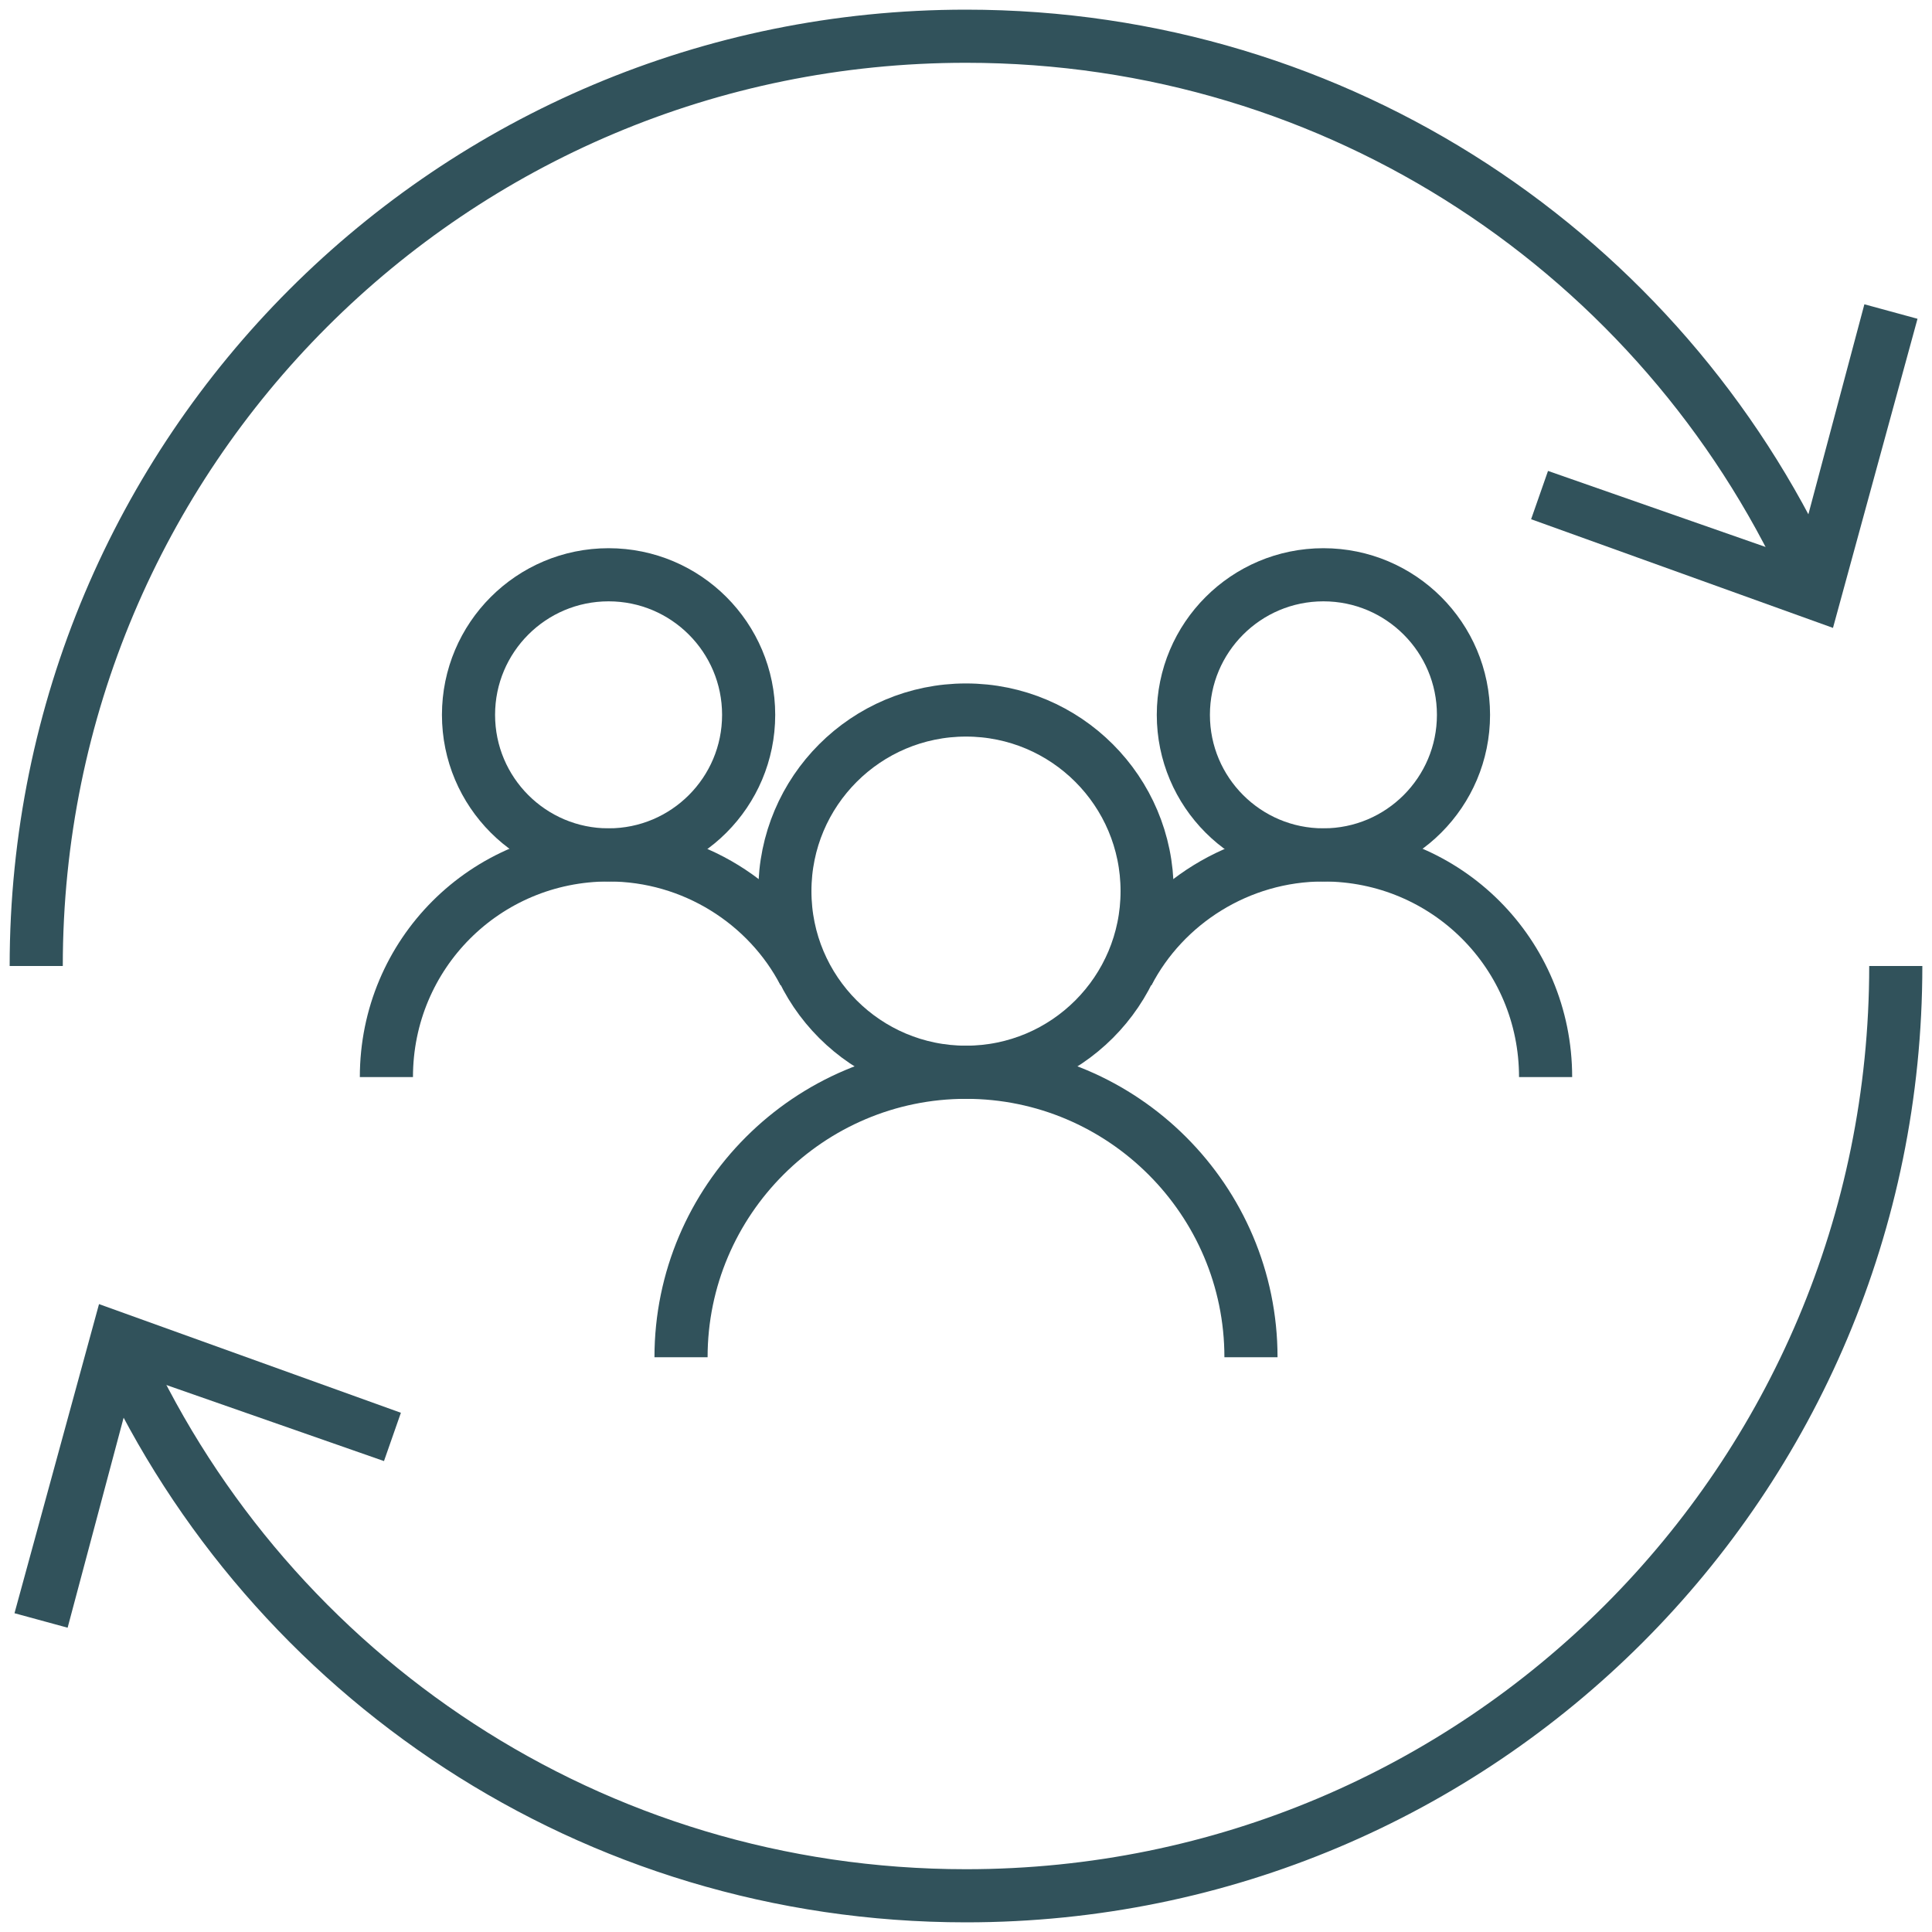
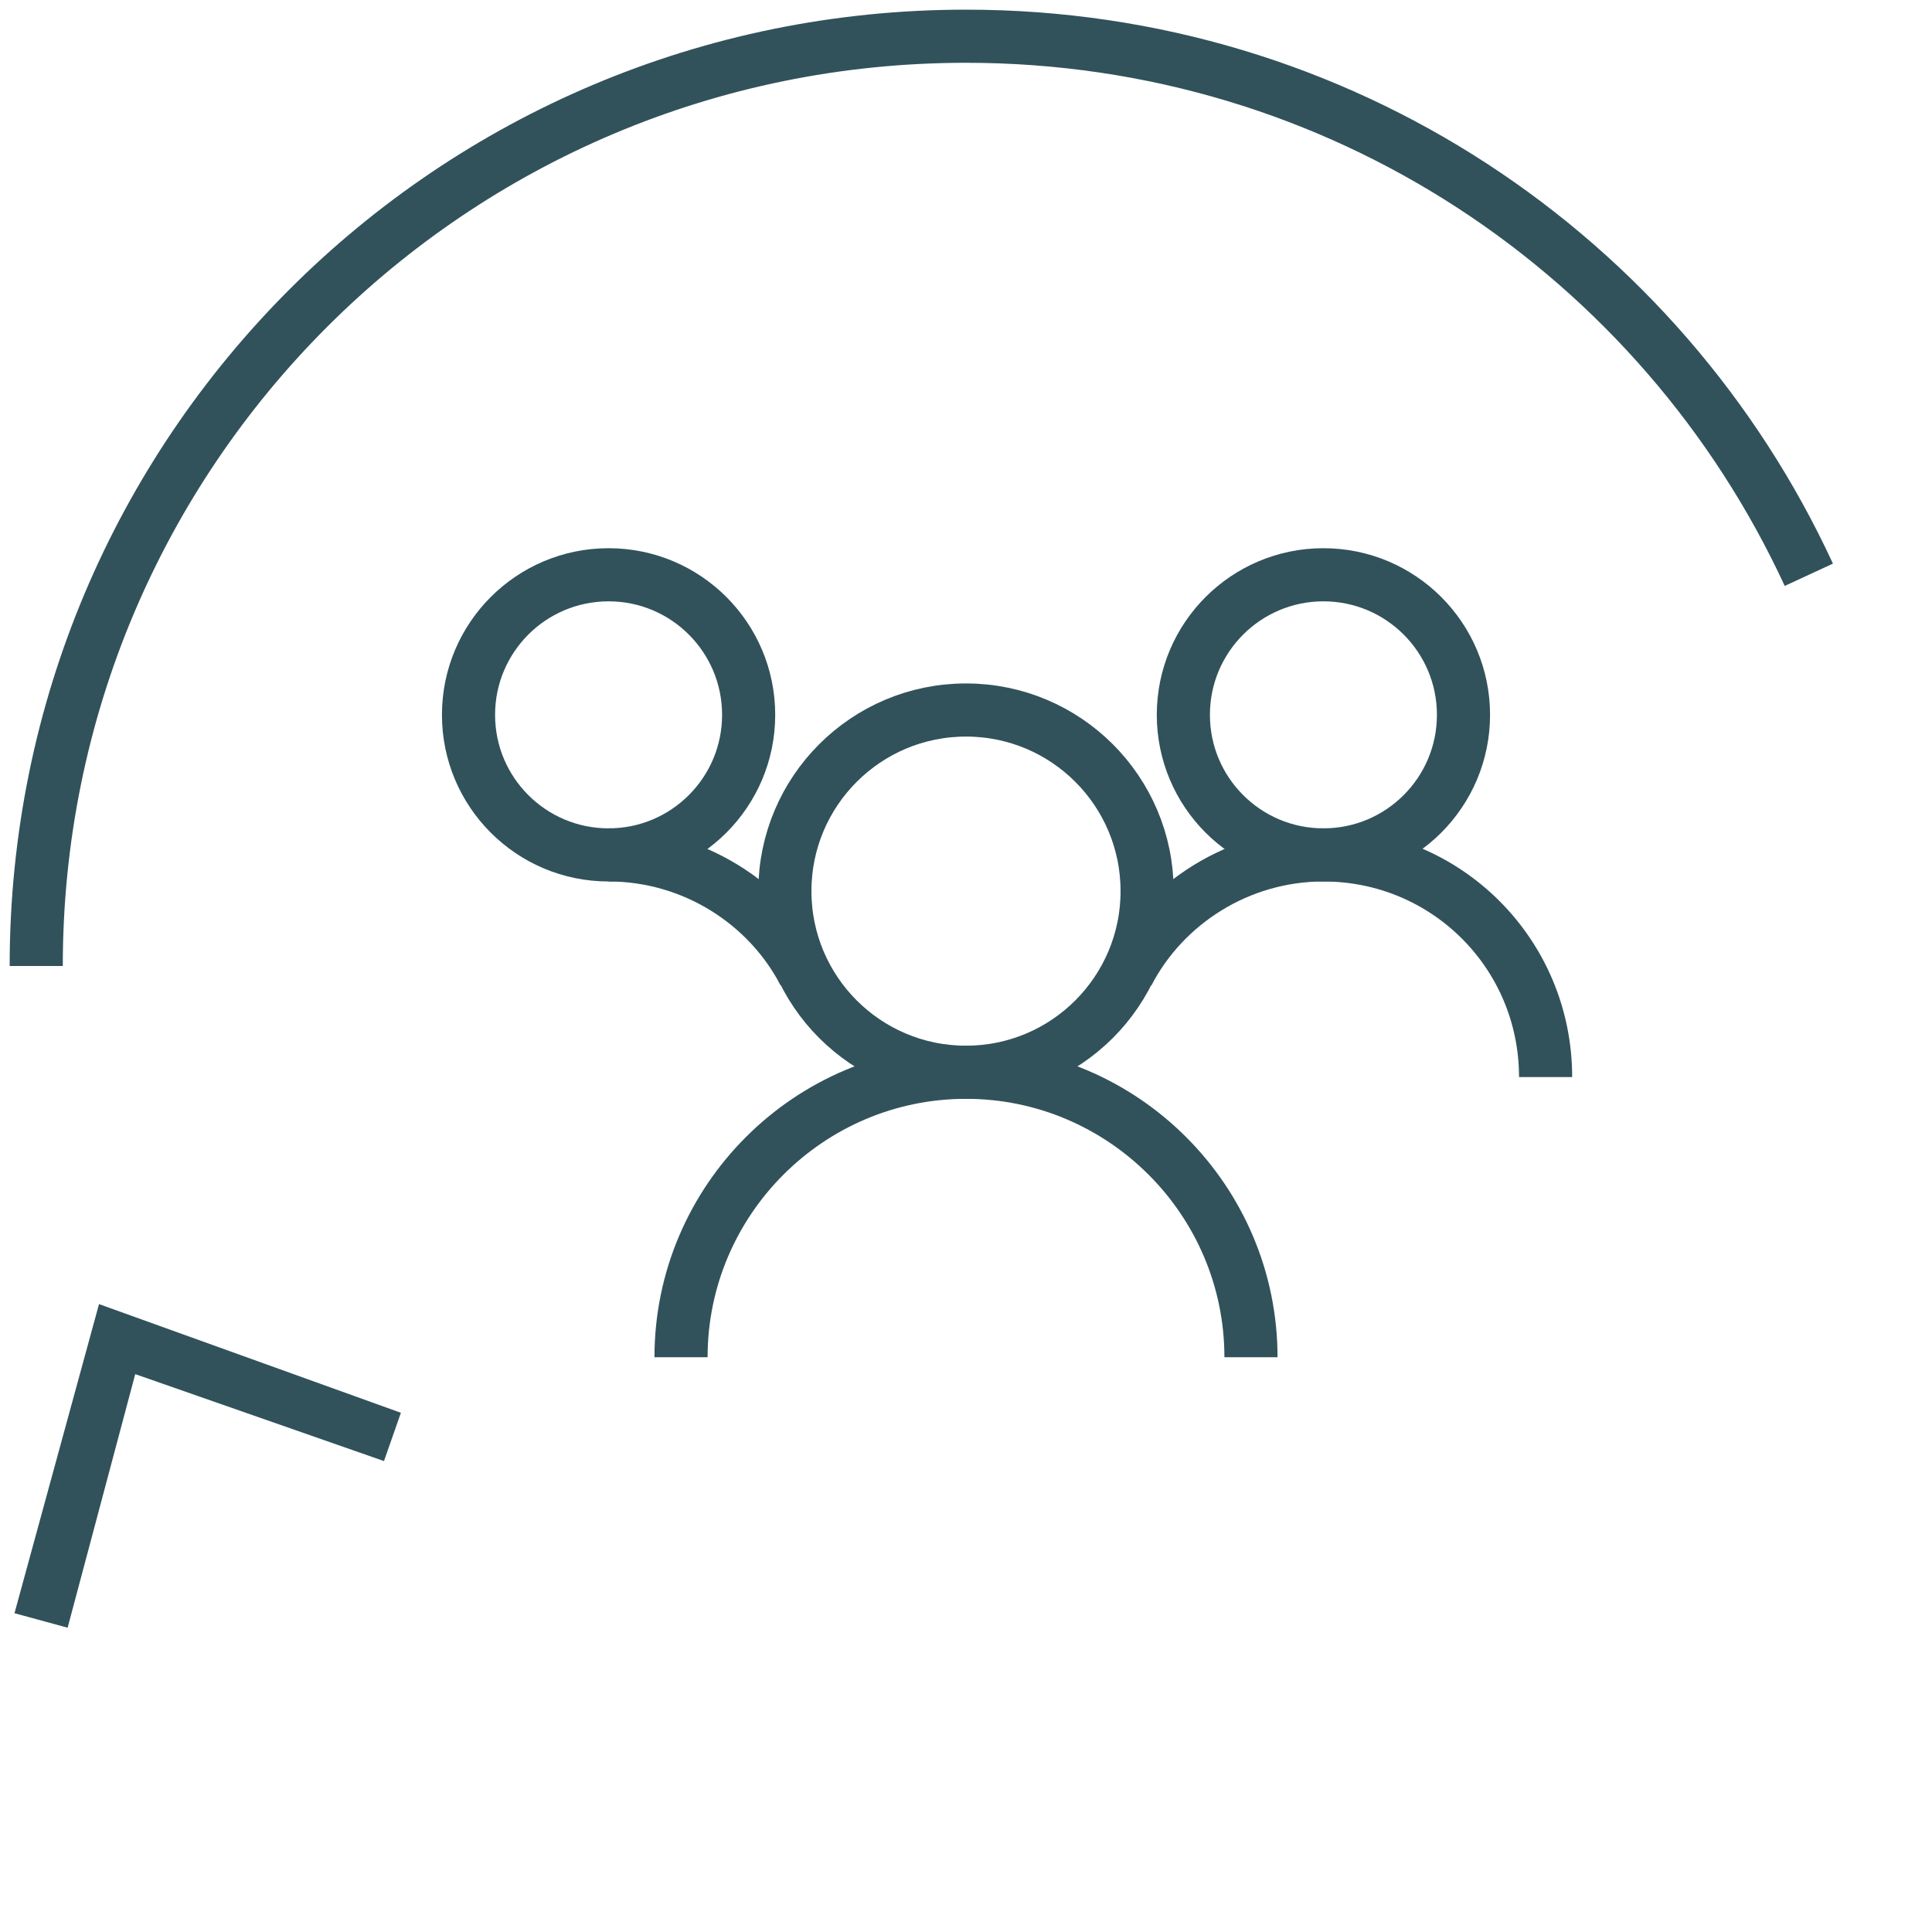
<svg xmlns="http://www.w3.org/2000/svg" version="1.1" id="Layer_1" x="0px" y="0px" viewBox="0 0 80 80" style="enable-background:new 0 0 80 80;" xml:space="preserve">
  <style type="text/css">
	.st0{fill:none;stroke:#31525b;stroke-width:2.2;stroke-miterlimit:10;}
	.st1{fill:#31525b;}
</style>
  <g>
    <g>
      <g>
        <circle class="st0" cx="40" cy="36.9" r="7.5" />
        <path class="st0" d="M28.2,56.2c0-6.5,5.3-11.8,11.8-11.8s11.8,5.3,11.8,11.8" />
      </g>
      <g>
        <circle class="st0" cx="54.8" cy="29.6" r="5.8" />
        <path class="st0" d="M46.7,40.3c1.5-2.9,4.6-4.9,8.1-4.9c5.1,0,9.2,4.1,9.2,9.2" />
      </g>
      <g>
        <circle class="st0" cx="25.2" cy="29.6" r="5.8" />
-         <path class="st0" d="M33.3,40.3c-1.5-2.9-4.6-4.9-8.1-4.9c-5.1,0-9.2,4.1-9.2,9.2" />
+         <path class="st0" d="M33.3,40.3c-1.5-2.9-4.6-4.9-8.1-4.9" />
      </g>
    </g>
    <g>
      <g>
        <g>
          <path class="st0" d="M1.5,40C1.5,18.7,18.7,1.5,40,1.5c15.5,0,28.8,9.1,34.9,22.3" />
          <g>
-             <polygon class="st1" points="63.4,21.5 64.1,19.5 74.4,23.1 77.2,12.6 79.4,13.2 75.9,26      " />
-           </g>
+             </g>
        </g>
      </g>
      <g>
        <g>
-           <path class="st0" d="M78.5,40c0,21.3-17.2,38.5-38.5,38.5c-15.5,0-28.8-9.1-34.9-22.3" />
          <g>
            <polygon class="st1" points="16.6,58.5 15.9,60.5 5.6,56.9 2.8,67.4 0.6,66.8 4.1,54      " />
          </g>
        </g>
      </g>
    </g>
  </g>
</svg>